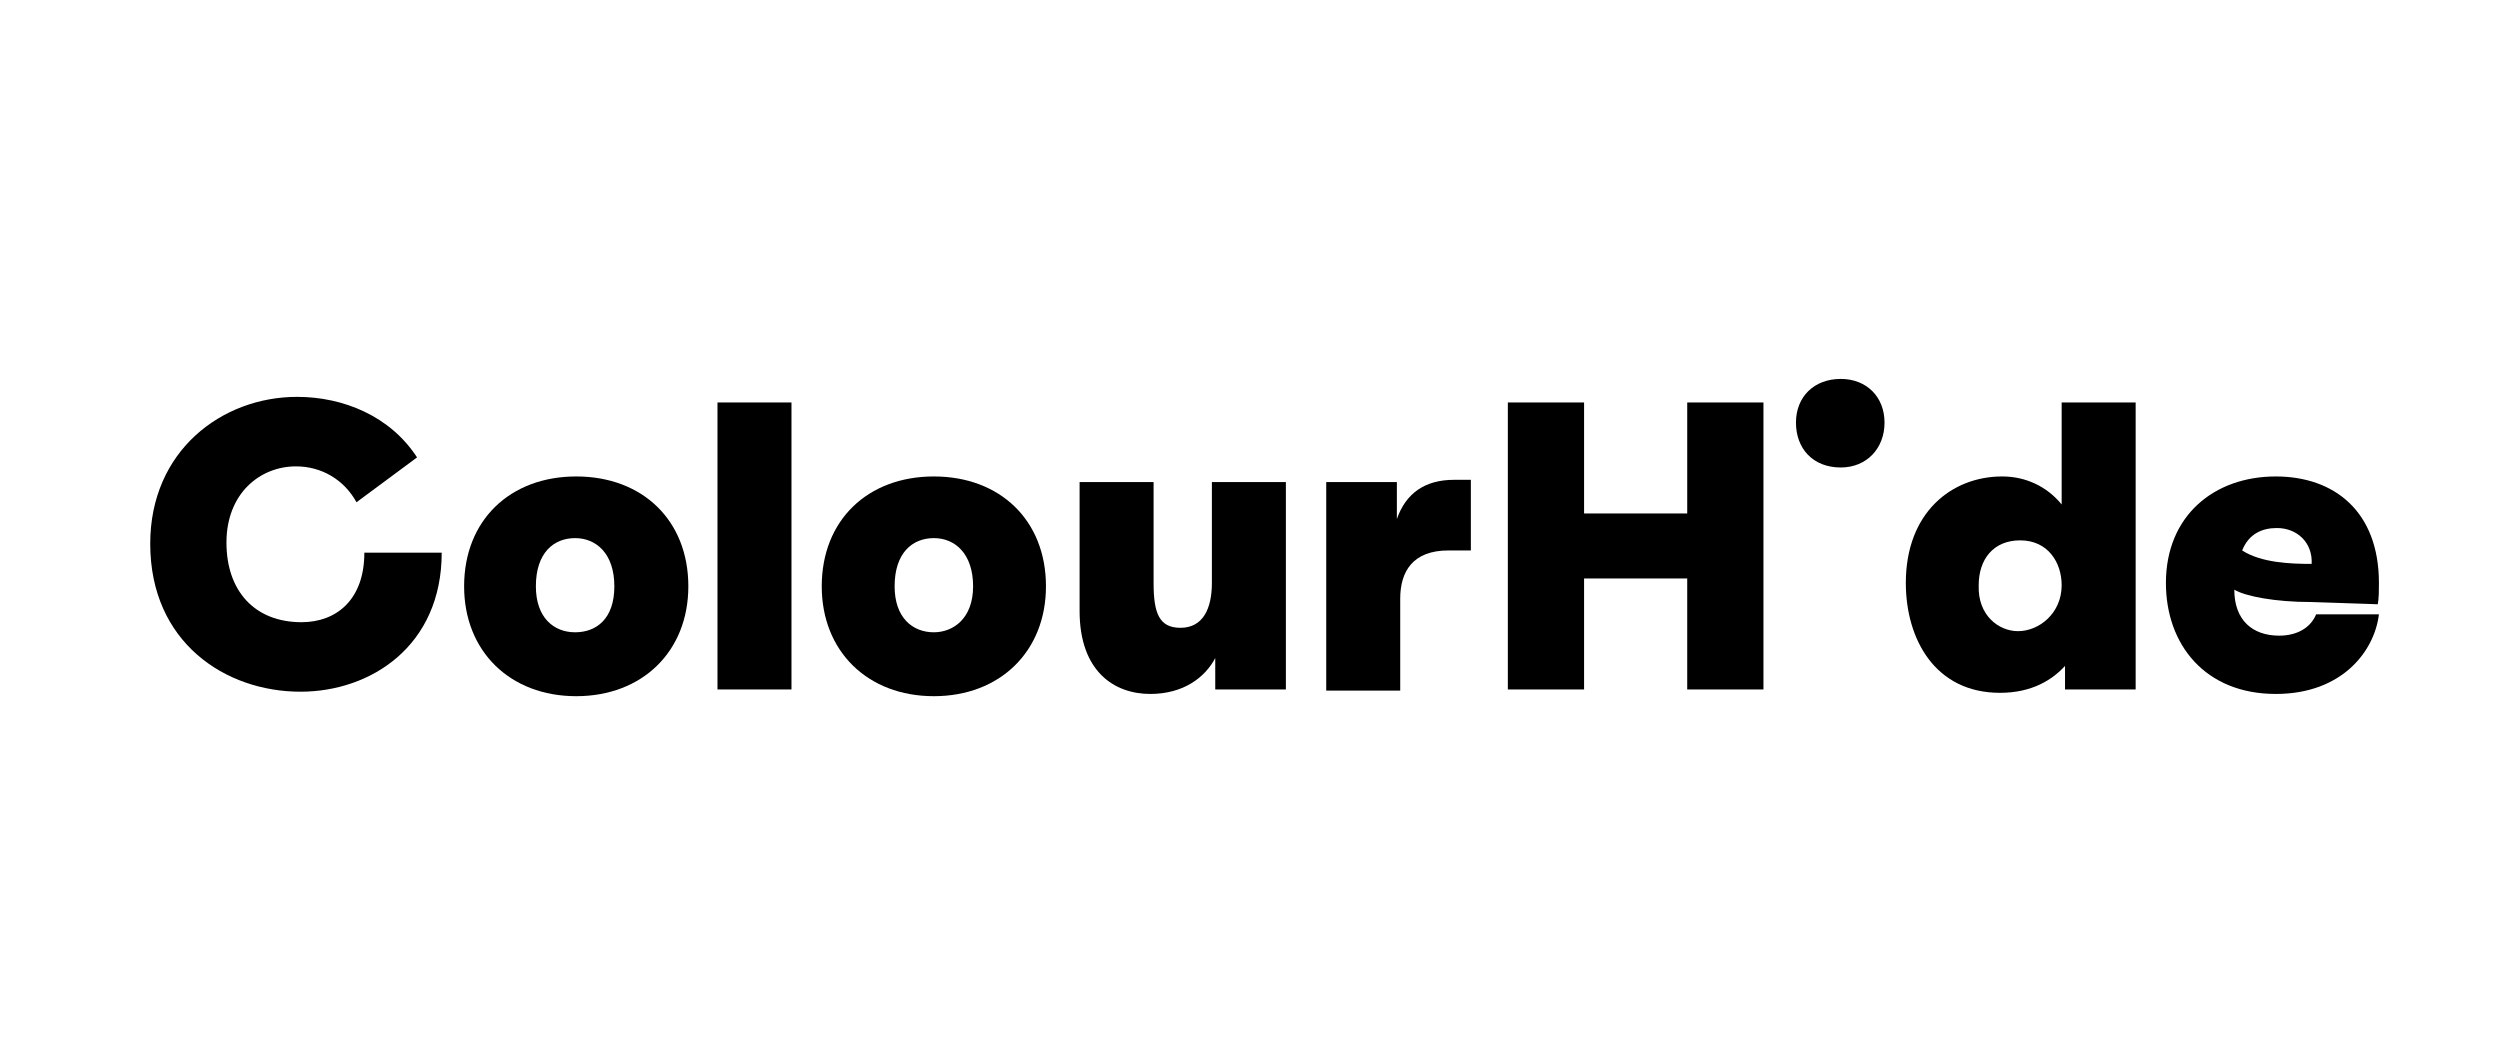
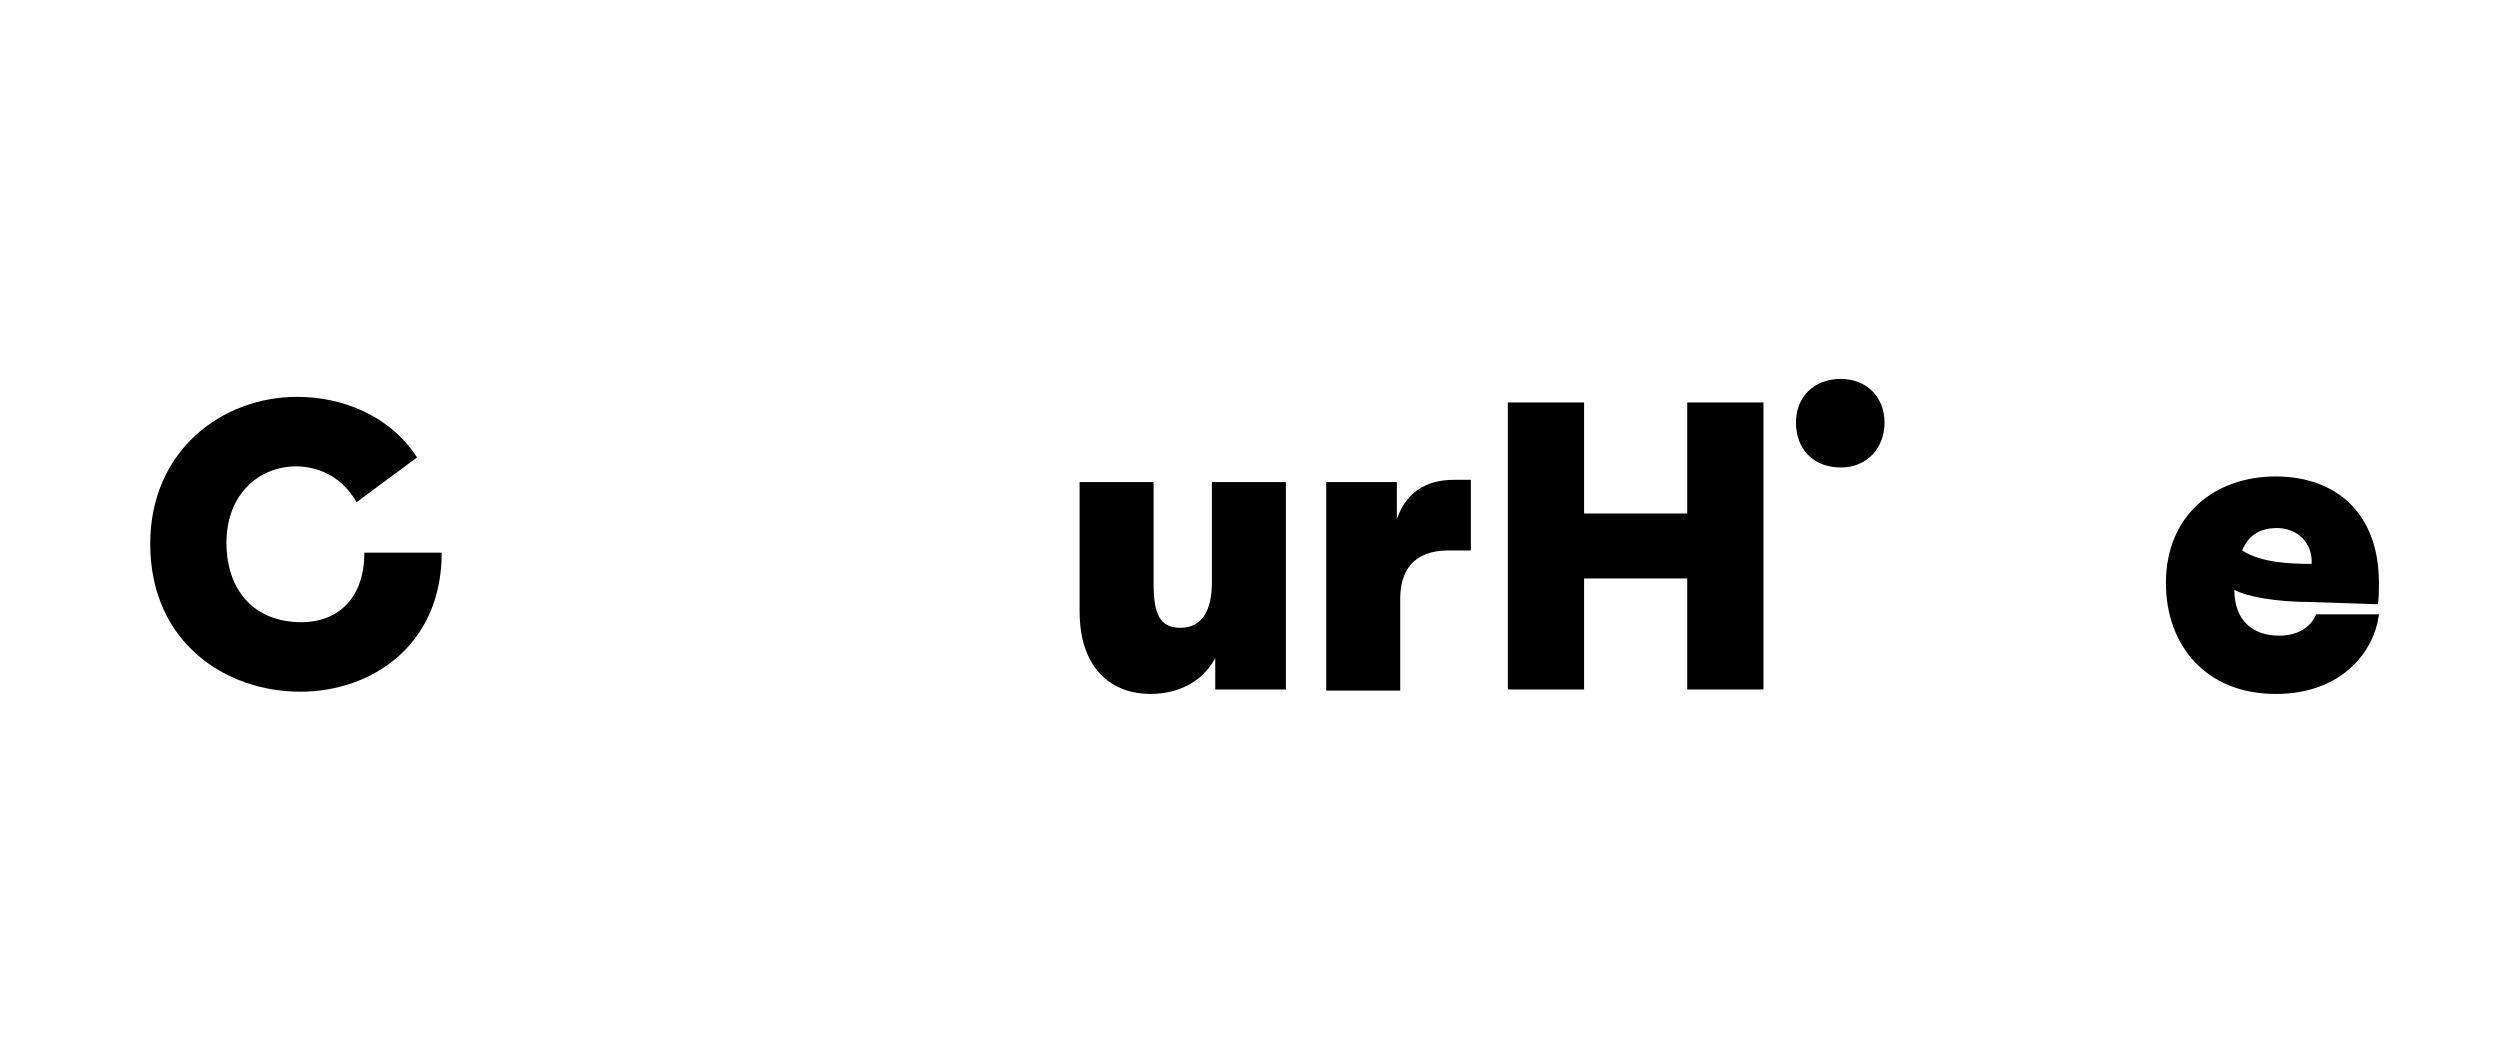
<svg xmlns="http://www.w3.org/2000/svg" version="1.1" id="Layer_1" x="0px" y="0px" width="223px" height="93px" viewBox="0 0 223 93" style="enable-background:new 0 0 223 93;" xml:space="preserve">
  <g>
    <path d="M39.4,49.3c0,8.3-6.3,12.4-12.6,12.4c-6.7,0-13.4-4.4-13.4-13.2c0-8.3,6.4-13.1,13.1-13.1c4.1,0,8.3,1.7,10.7,5.4l-5.4,4   c-1.1-2-3.1-3.2-5.4-3.2c-3.2,0-6.2,2.4-6.2,6.8c0,4.3,2.5,7.1,6.7,7.1c3.1,0,5.6-2,5.6-6.2C32.7,49.3,39.4,49.3,39.4,49.3z" />
-     <path d="M61.4,52.3c0,5.8-4.1,9.8-10,9.8s-10-4-10-9.8c0-5.9,4.1-9.8,10-9.8S61.4,46.4,61.4,52.3z M54.8,52.3   c0-2.9-1.6-4.3-3.5-4.3c-1.9,0-3.5,1.3-3.5,4.3c0,2.8,1.6,4.1,3.5,4.1C53.2,56.4,54.8,55.2,54.8,52.3z" />
-     <path d="M64,35.9h6.6v25.6H64V35.9z" />
-     <path d="M93.3,52.3c0,5.8-4.1,9.8-10,9.8c-5.9,0-10-4-10-9.8c0-5.9,4.1-9.8,10-9.8C89.2,42.5,93.3,46.4,93.3,52.3z M86.8,52.3   c0-2.9-1.6-4.3-3.5-4.3c-1.9,0-3.5,1.3-3.5,4.3c0,2.8,1.6,4.1,3.5,4.1C85,56.4,86.8,55.2,86.8,52.3z" />
    <path d="M96.3,43h6.6v9c0,2.7,0.5,4,2.4,4c2,0,2.8-1.7,2.8-4v-9h6.6v18.5h-6.3v-2.8c-0.9,1.7-2.8,3.2-5.8,3.2c-3.2,0-6.3-2-6.3-7.4   L96.3,43L96.3,43z" />
    <path d="M129.2,49.1c-3.2,0-4.3,1.9-4.3,4.3v8.2h-6.6V43h6.3v3.3c0.8-2.3,2.5-3.5,5.1-3.5h1.5v6.3h-2V49.1z" />
    <path d="M150.5,61.5v-9.9h-9.2v9.9h-6.8V35.9h6.8v9.9h9.2v-9.9h6.8v25.6H150.5z" />
    <path d="M160.2,37.7c0-2.3,1.6-3.9,4-3.9c2.3,0,3.9,1.6,3.9,3.9c0,2.3-1.6,4-3.9,4C161.7,41.7,160.2,40,160.2,37.7z" />
-     <path d="M183.9,45v-9.1h6.6v25.6h-6.3v-2.1c-1.1,1.2-2.9,2.4-5.8,2.4c-5.8,0-8.4-4.8-8.4-9.8c0-6.3,4.1-9.5,8.6-9.5   C180.7,42.5,182.6,43.4,183.9,45z M180,56.3c1.9,0,3.9-1.6,3.9-4.1c0-2-1.2-4-3.7-4c-2.4,0-3.7,1.7-3.7,4   C176.4,54.9,178.3,56.3,180,56.3z" />
    <path d="M206.1,53.7c-3.1,0-5.8-0.5-6.8-1.1c0,2.7,1.6,4.1,4,4.1c1.6,0,2.8-0.7,3.3-1.9h5.6c-0.4,3.3-3.3,7.1-9.2,7.1   c-6.3,0-9.8-4.4-9.8-9.9c0-6,4.3-9.5,9.8-9.5c5.2,0,9.2,3.1,9.2,9.5c0,0.7,0,1.3-0.1,1.9L206.1,53.7L206.1,53.7z M200,49.1   c1.7,1.1,4.3,1.2,6.2,1.2c0.1-1.9-1.3-3.2-3.1-3.2C201.8,47.1,200.6,47.6,200,49.1z" />
  </g>
</svg>